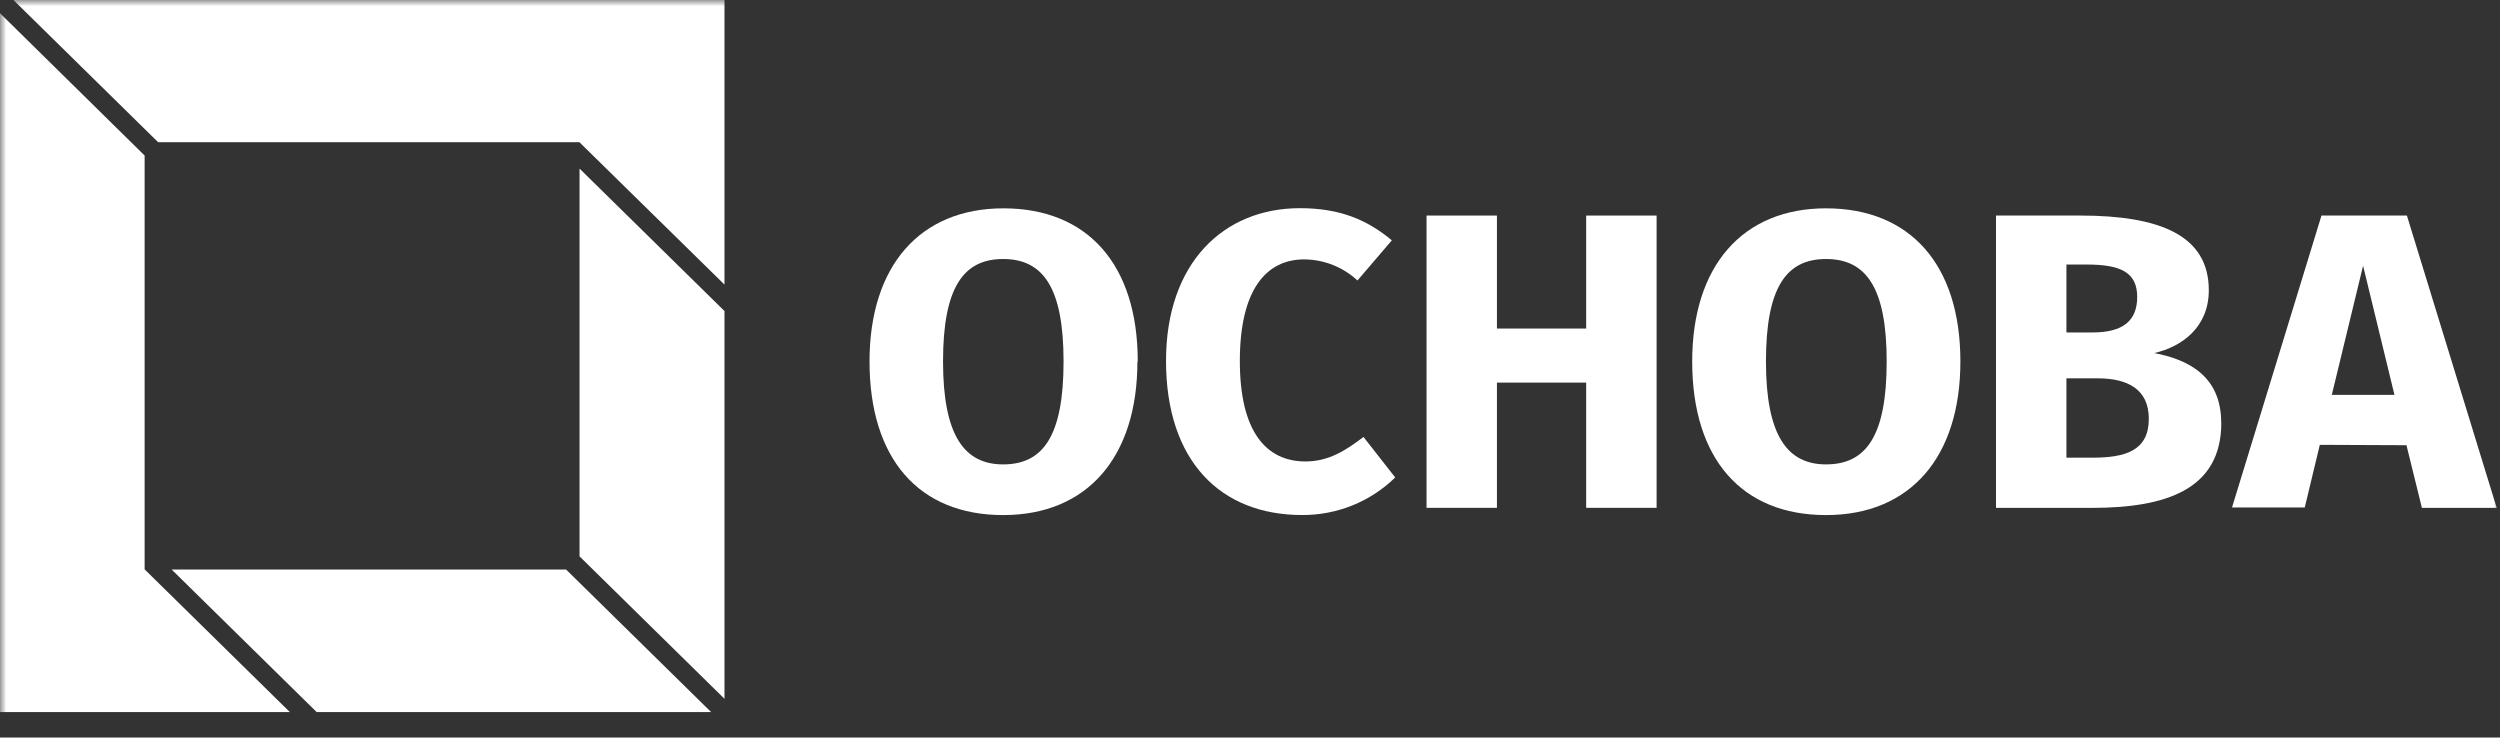
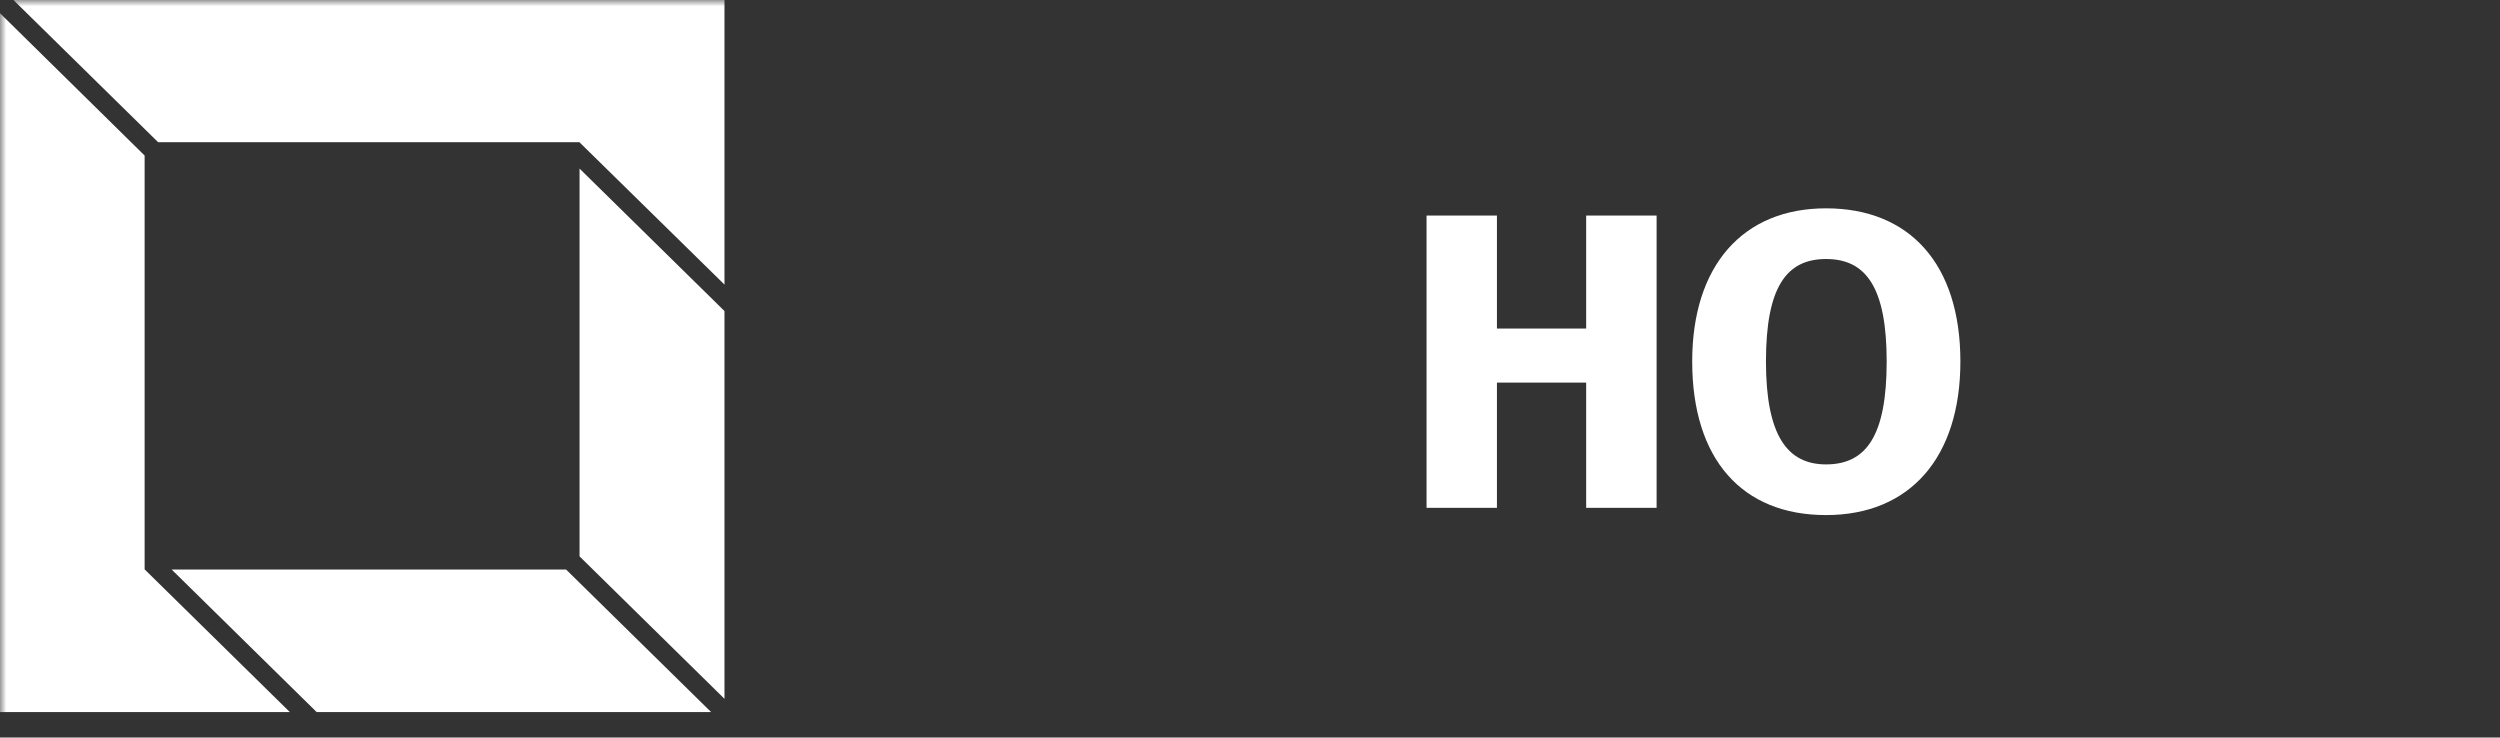
<svg xmlns="http://www.w3.org/2000/svg" width="200" height="59" viewBox="0 0 200 59" fill="none">
  <rect x="0" y="0" width="200" height="59" fill="#333333" stroke="none" />
  <g clip-path="url(#clip0_1_272)">
    <mask id="mask0_1_272" style="mask-type:luminance" maskUnits="userSpaceOnUse" x="0" y="0" width="200" height="59">
      <path d="M200 0H0V58.333H200V0Z" fill="white" />
    </mask>
    <g mask="url(#mask0_1_272)">
      <path fill-rule="evenodd" clip-rule="evenodd" d="M46.364 13.488V44.509L57.958 55.904V24.883L46.364 13.488ZM45.289 45.565H13.735L25.332 56.964H56.887L45.289 45.565ZM11.57 45.565V12.443L0 1.056V56.964H23.184L11.586 45.565H11.57ZM12.633 11.376H46.352L57.958 22.767V0H1.074L12.649 11.376H12.633Z" fill="white" />
-       <path fill-rule="evenodd" clip-rule="evenodd" d="M75.443 28.917C75.443 34.859 77.157 37.152 80.25 37.152C83.473 37.152 85.085 34.84 85.085 28.917C85.085 22.994 83.438 20.721 80.25 20.721C77.062 20.721 75.443 23.014 75.443 28.917ZM90.993 28.917C90.993 36.582 86.978 41.206 80.25 41.206C73.522 41.206 69.562 36.717 69.562 28.917C69.562 21.291 73.581 16.667 80.277 16.667C86.974 16.667 91.02 21.122 91.02 28.917H90.993Z" fill="white" />
-       <path fill-rule="evenodd" clip-rule="evenodd" d="M111.341 19.233L108.597 22.439C107.445 21.367 105.924 20.764 104.339 20.751C101.312 20.751 99.187 23.148 99.187 28.882C99.187 34.52 101.284 36.917 104.441 36.917C106.323 36.917 107.703 36.003 109.079 34.955L111.616 38.196C110.637 39.155 109.475 39.915 108.197 40.43C106.918 40.947 105.548 41.209 104.166 41.202C97.642 41.202 93.282 36.882 93.282 28.87C93.282 21.04 97.885 16.654 103.994 16.654C107.224 16.654 109.385 17.599 111.341 19.221V19.233Z" fill="white" />
      <path fill-rule="evenodd" clip-rule="evenodd" d="M119.754 30.608V40.627H114.124V17.244H119.754V26.284H126.894V17.244H132.528V40.627H126.894V30.608H119.754Z" fill="white" />
      <path fill-rule="evenodd" clip-rule="evenodd" d="M141.277 28.917C141.277 34.859 142.994 37.152 146.084 37.152C149.314 37.152 150.934 34.84 150.934 28.917C150.934 22.994 149.279 20.721 146.084 20.721C142.888 20.721 141.277 23.01 141.277 28.917ZM156.831 28.917C156.831 36.582 152.816 41.206 146.08 41.206C139.344 41.206 135.376 36.717 135.376 28.917C135.376 21.291 139.391 16.667 146.08 16.667C152.769 16.667 156.831 21.122 156.831 28.917Z" fill="white" />
-       <path fill-rule="evenodd" clip-rule="evenodd" d="M167.369 36.615C170.011 36.615 171.905 36.072 171.905 33.506C171.905 31.143 170.227 30.265 167.785 30.265H165.314V36.612L167.369 36.615ZM165.314 26.596H167.408C169.761 26.596 170.976 25.718 170.976 23.76C170.976 21.802 169.674 21.163 166.957 21.163H165.314V26.596ZM177.704 33.814C177.704 39.151 173.309 40.631 167.334 40.631H159.68V17.244H166.408C172.791 17.244 176.704 18.827 176.704 23.216C176.704 26.188 174.544 27.741 172.34 28.245C174.987 28.75 177.696 30.034 177.696 33.81L177.704 33.814Z" fill="white" />
-       <path fill-rule="evenodd" clip-rule="evenodd" d="M189.047 21.259L186.545 31.587H191.556L189.047 21.259ZM185.585 35.587L184.381 40.596H178.562L185.718 17.244H192.552L199.735 40.627H193.752L192.517 35.617L185.585 35.587Z" fill="white" />
    </g>
  </g>
  <defs>
    <clipPath id="clip0_1_272">
      <rect width="200" height="58.333" fill="white" />
    </clipPath>
  </defs>
</svg>